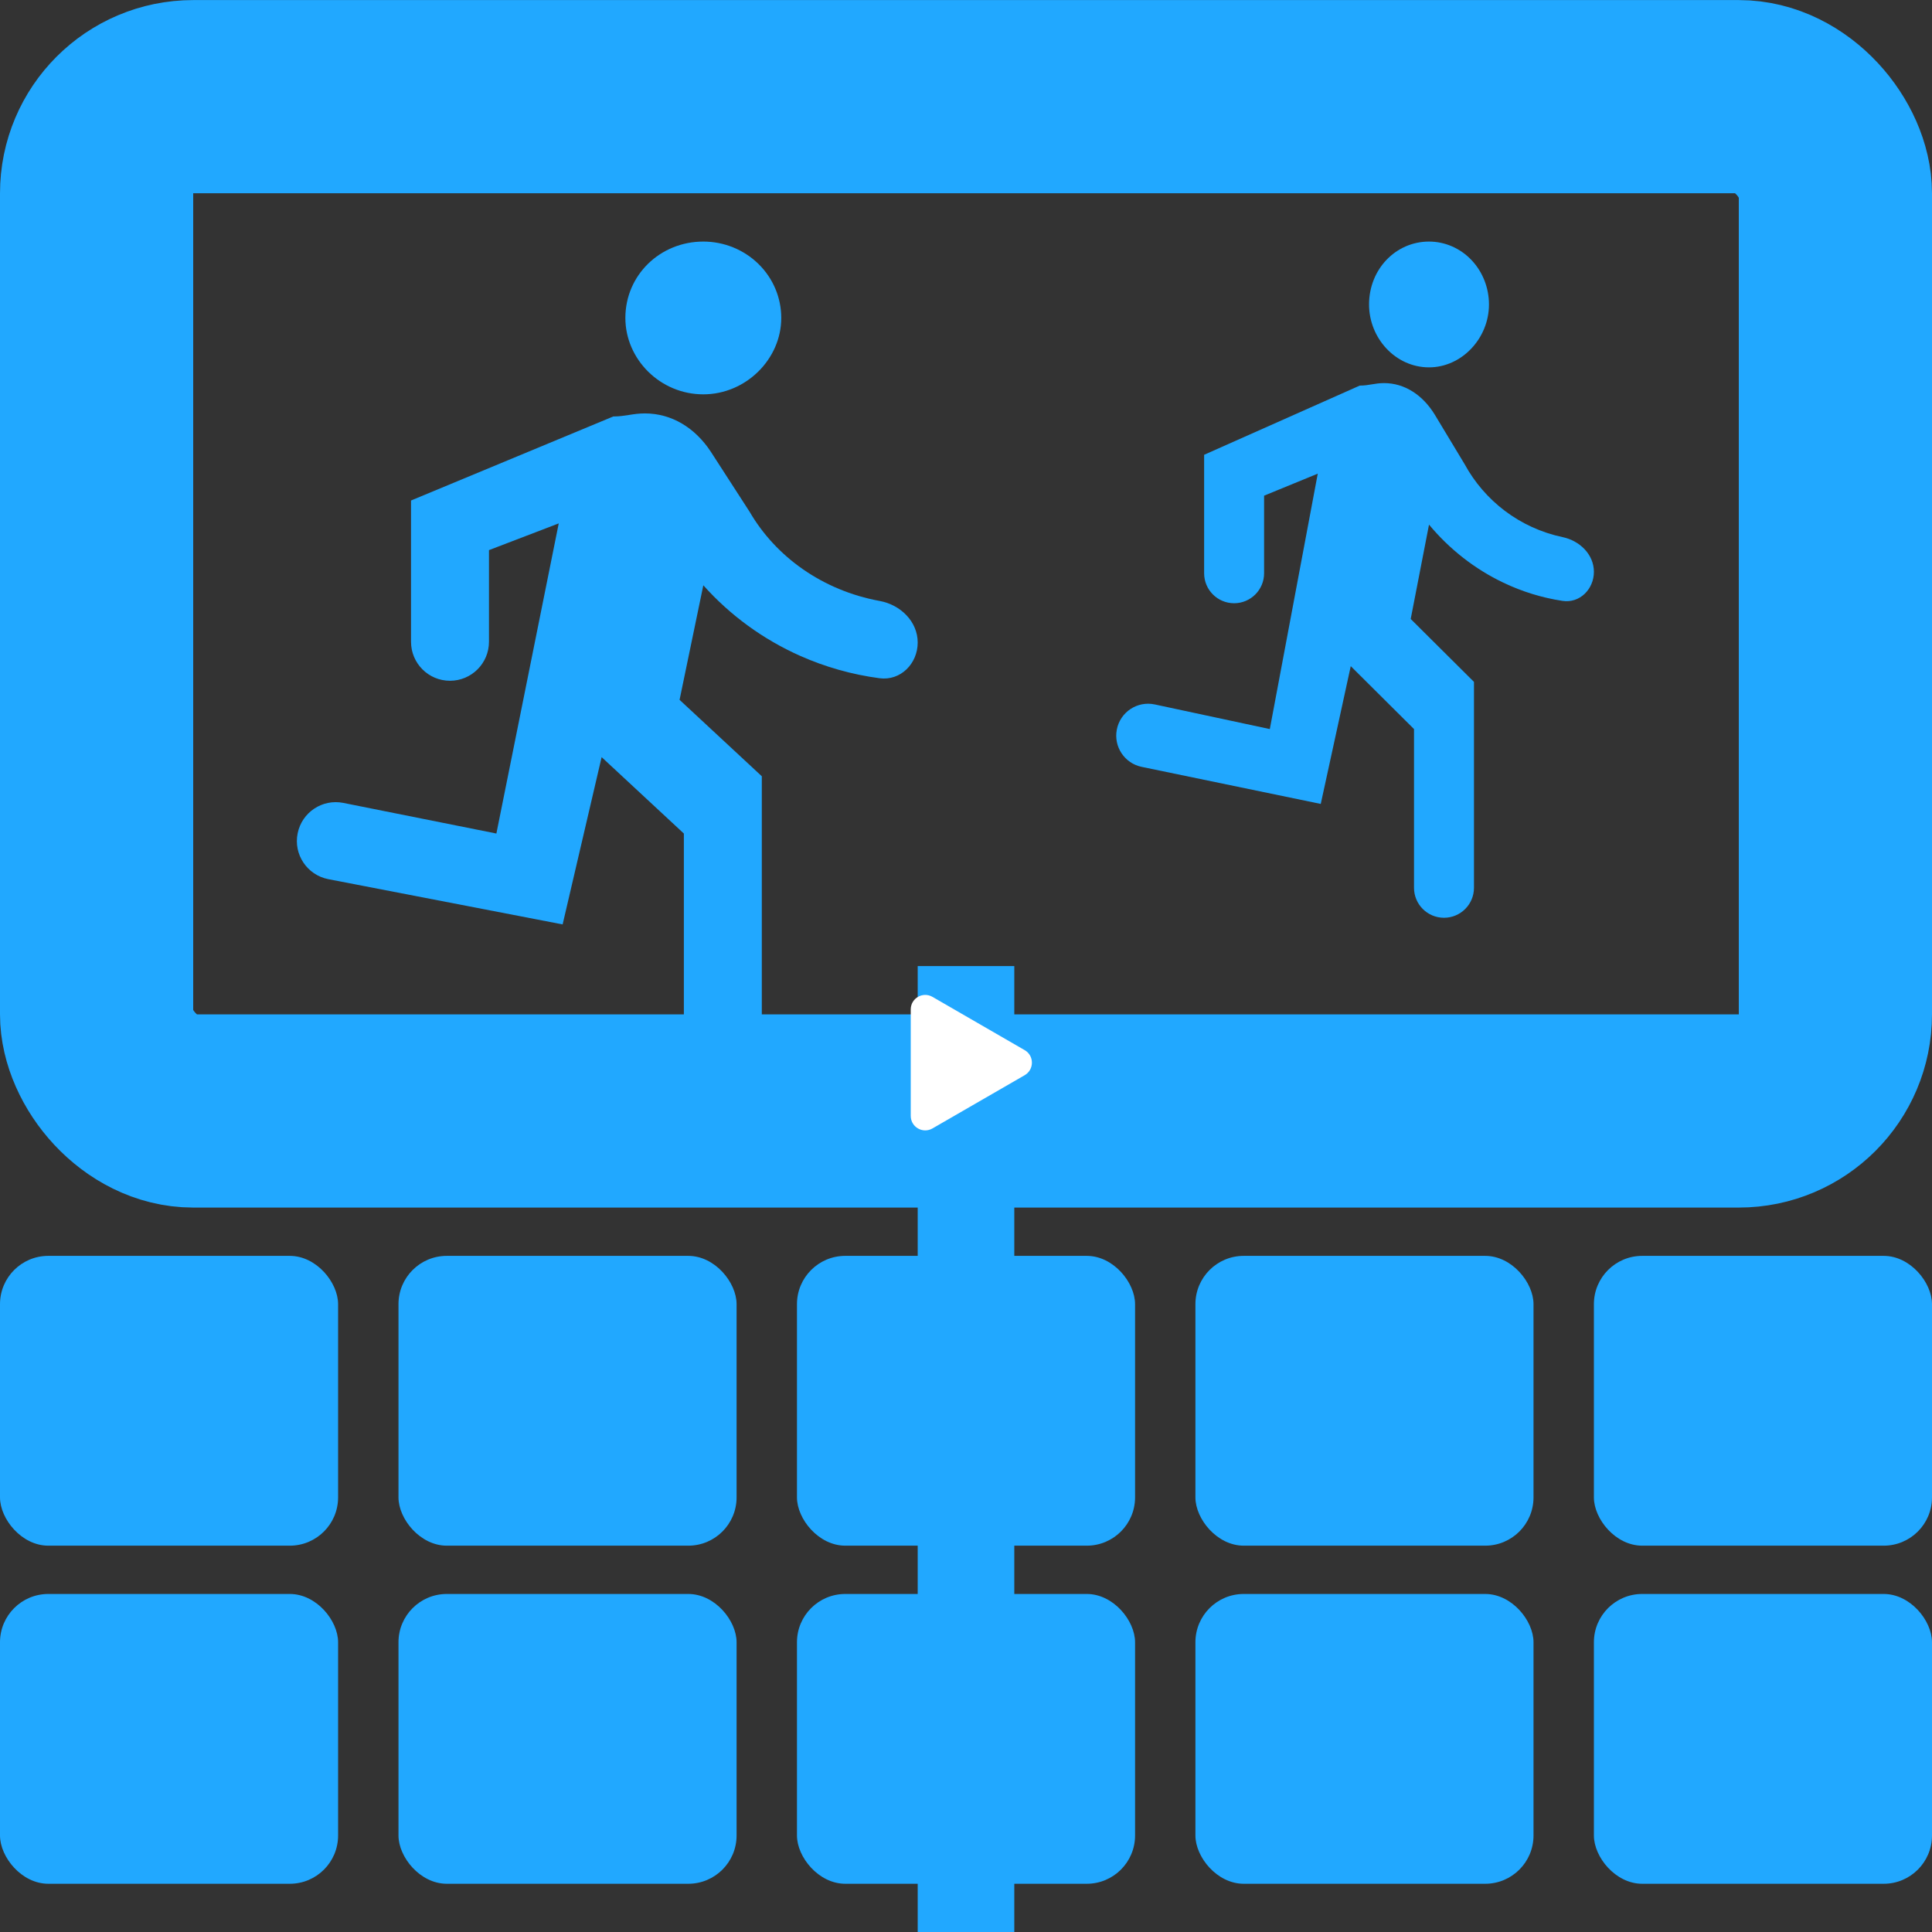
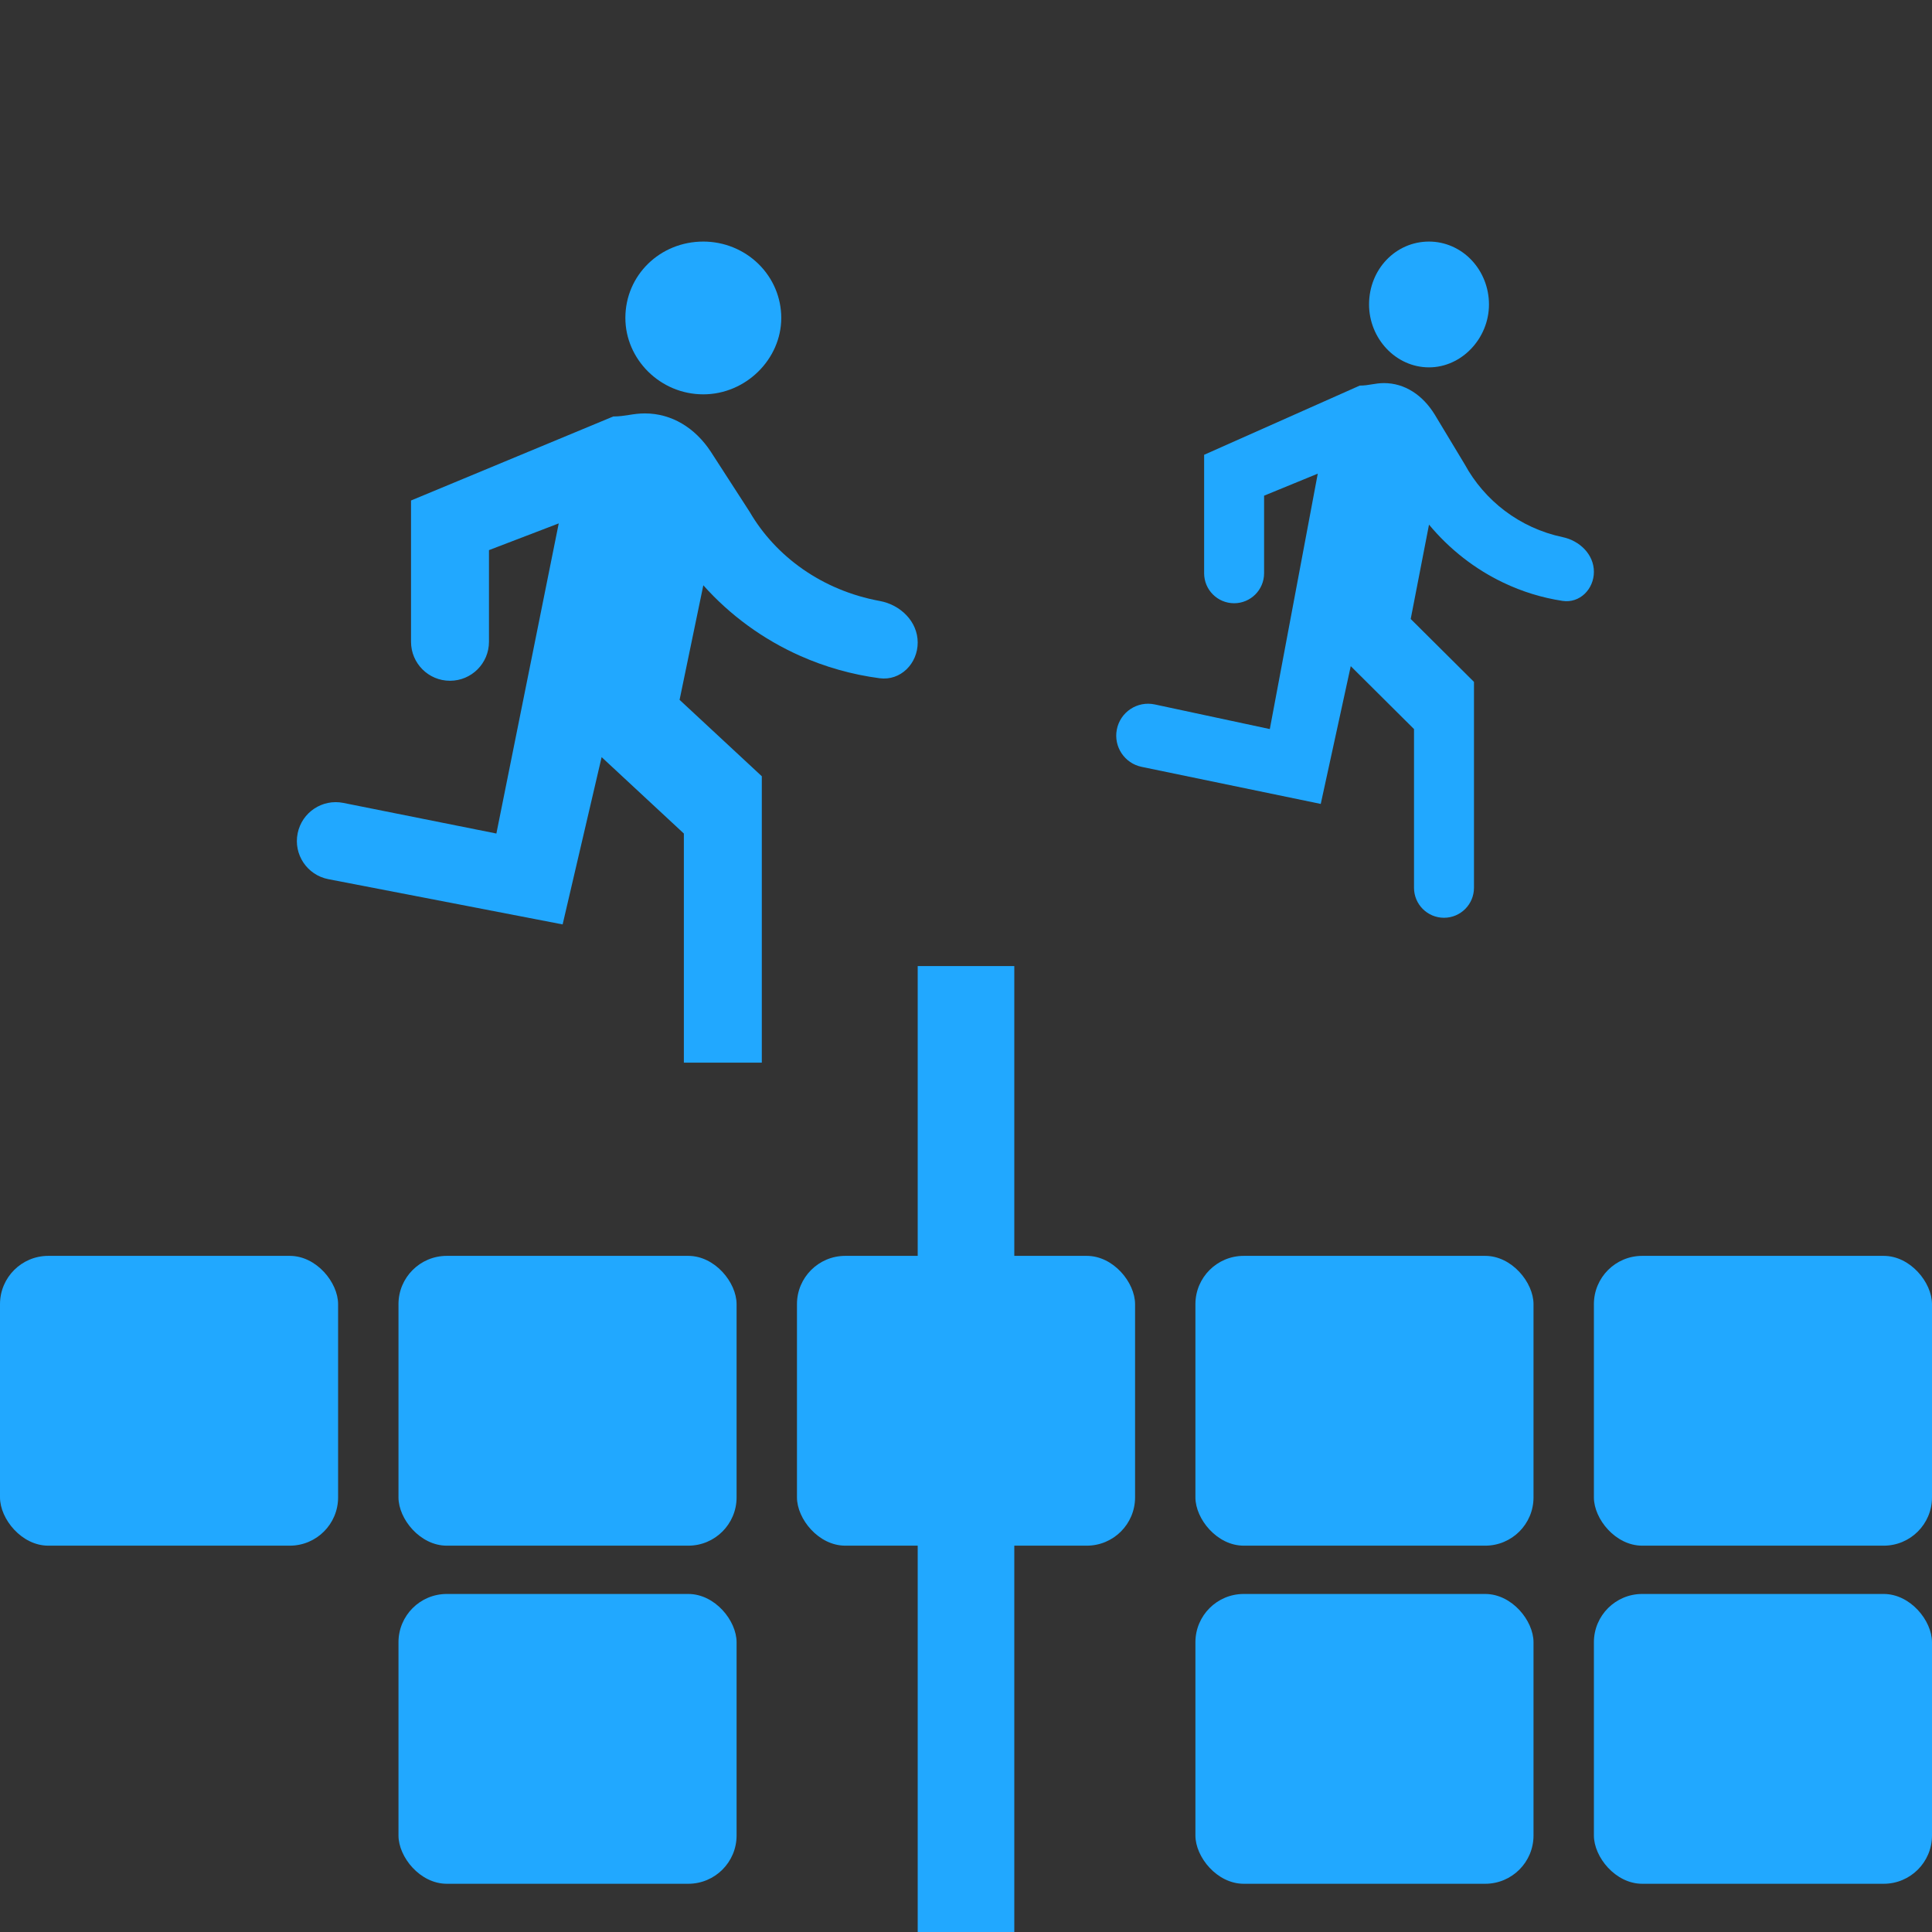
<svg xmlns="http://www.w3.org/2000/svg" width="55" height="55" viewBox="0 0 55 55" fill="none">
  <rect x="0" y="0" width="55" height="55" fill="#333333" stroke="none" />
  <g clip-path="url(#clip0_2782_41870)">
-     <rect x="2.75" y="2.752" width="49.5" height="28.875" rx="2.75" stroke="#21A8FF" stroke-width="5.5" />
-     <rect y="45.377" width="9.625" height="8.25" rx="1.375" fill="#21A8FF" />
    <rect y="35.752" width="9.625" height="8.25" rx="1.375" fill="#21A8FF" />
    <rect x="11.344" y="45.377" width="9.625" height="8.25" rx="1.375" fill="#21A8FF" />
    <rect x="11.344" y="35.752" width="9.625" height="8.25" rx="1.375" fill="#21A8FF" />
-     <rect x="22.688" y="45.377" width="9.625" height="8.25" rx="1.375" fill="#21A8FF" />
    <rect x="22.688" y="35.752" width="9.625" height="8.25" rx="1.375" fill="#21A8FF" />
    <rect x="34.031" y="45.377" width="9.625" height="8.25" rx="1.375" fill="#21A8FF" />
    <rect x="34.031" y="35.752" width="9.625" height="8.25" rx="1.375" fill="#21A8FF" />
    <rect x="45.375" y="45.377" width="9.625" height="8.25" rx="1.375" fill="#21A8FF" />
    <rect x="45.375" y="35.752" width="9.625" height="8.25" rx="1.375" fill="#21A8FF" />
    <path d="M28.875 55.002L26.125 55.002L26.125 27.502L28.875 27.502L28.875 55.002Z" fill="#21A8FF" />
    <mask id="path-13-inside-1_2782_41870" fill="white">
      <rect x="22.688" y="26.127" width="9.625" height="8.25" rx="1.375" />
    </mask>
-     <rect x="22.688" y="26.127" width="9.625" height="8.25" rx="1.375" fill="#21A8FF" stroke="#21A8FF" stroke-width="5.5" mask="url(#path-13-inside-1_2782_41870)" />
-     <path d="M29.17 30.609C29.445 30.45 29.445 30.053 29.17 29.895L26.546 28.379C26.27 28.22 25.927 28.419 25.927 28.736V31.767C25.927 32.085 26.27 32.283 26.546 32.124L29.17 30.609Z" fill="white" />
    <path d="M20.022 11.226C21.232 11.226 22.241 10.225 22.241 9.051C22.241 8.474 22.008 7.921 21.592 7.514C21.175 7.106 20.611 6.877 20.022 6.877C18.791 6.877 17.803 7.833 17.803 9.051C17.803 10.225 18.791 11.226 20.022 11.226ZM16.017 26.316L17.127 21.554L19.468 23.729V30.252H21.687V22.098L19.346 19.923L20.022 16.662C20.783 17.515 21.721 18.199 22.773 18.668C23.495 18.99 24.259 19.205 25.041 19.308C25.636 19.387 26.125 18.893 26.125 18.292C26.125 17.692 25.634 17.216 25.043 17.108C23.412 16.809 22.084 15.847 21.343 14.574L20.233 12.856C19.789 12.182 19.124 11.769 18.358 11.769C18.014 11.769 17.803 11.856 17.459 11.856L11.701 14.248V18.27C11.701 18.883 12.197 19.38 12.81 19.38C13.423 19.38 13.92 18.883 13.92 18.27V15.661L15.906 14.9L14.131 23.729L9.774 22.857C9.177 22.738 8.595 23.124 8.474 23.721C8.35 24.323 8.743 24.911 9.347 25.028L16.017 26.316Z" fill="#21A8FF" />
    <path d="M40.681 10.458C41.611 10.458 42.388 9.634 42.388 8.667C42.388 8.192 42.208 7.737 41.888 7.401C41.568 7.065 41.133 6.877 40.681 6.877C39.733 6.877 38.974 7.665 38.974 8.667C38.974 9.634 39.733 10.458 40.681 10.458ZM37.599 22.886L38.453 18.964L40.254 20.755V25.273C40.254 25.745 40.636 26.127 41.108 26.127C41.579 26.127 41.961 25.745 41.961 25.273V19.412L40.16 17.621L40.681 14.935C41.266 15.638 41.987 16.201 42.797 16.587C43.334 16.844 43.902 17.018 44.483 17.106C44.972 17.18 45.375 16.772 45.375 16.278C45.375 15.783 44.97 15.393 44.486 15.291C43.257 15.032 42.258 14.248 41.696 13.216L40.843 11.801C40.502 11.246 39.989 10.906 39.4 10.906C39.136 10.906 38.974 10.977 38.709 10.977L34.279 12.947V16.32C34.279 16.791 34.661 17.173 35.133 17.173C35.604 17.173 35.986 16.791 35.986 16.32V14.111L37.514 13.484L36.149 20.755L32.875 20.054C32.376 19.947 31.888 20.271 31.793 20.772C31.7 21.259 32.015 21.731 32.501 21.831L37.599 22.886Z" fill="#21A8FF" />
  </g>
  <defs>
    <clipPath id="clip0_2782_41870">
      <rect width="55" height="55" fill="white" transform="translate(0 0.001)" />
    </clipPath>
  </defs>
</svg>